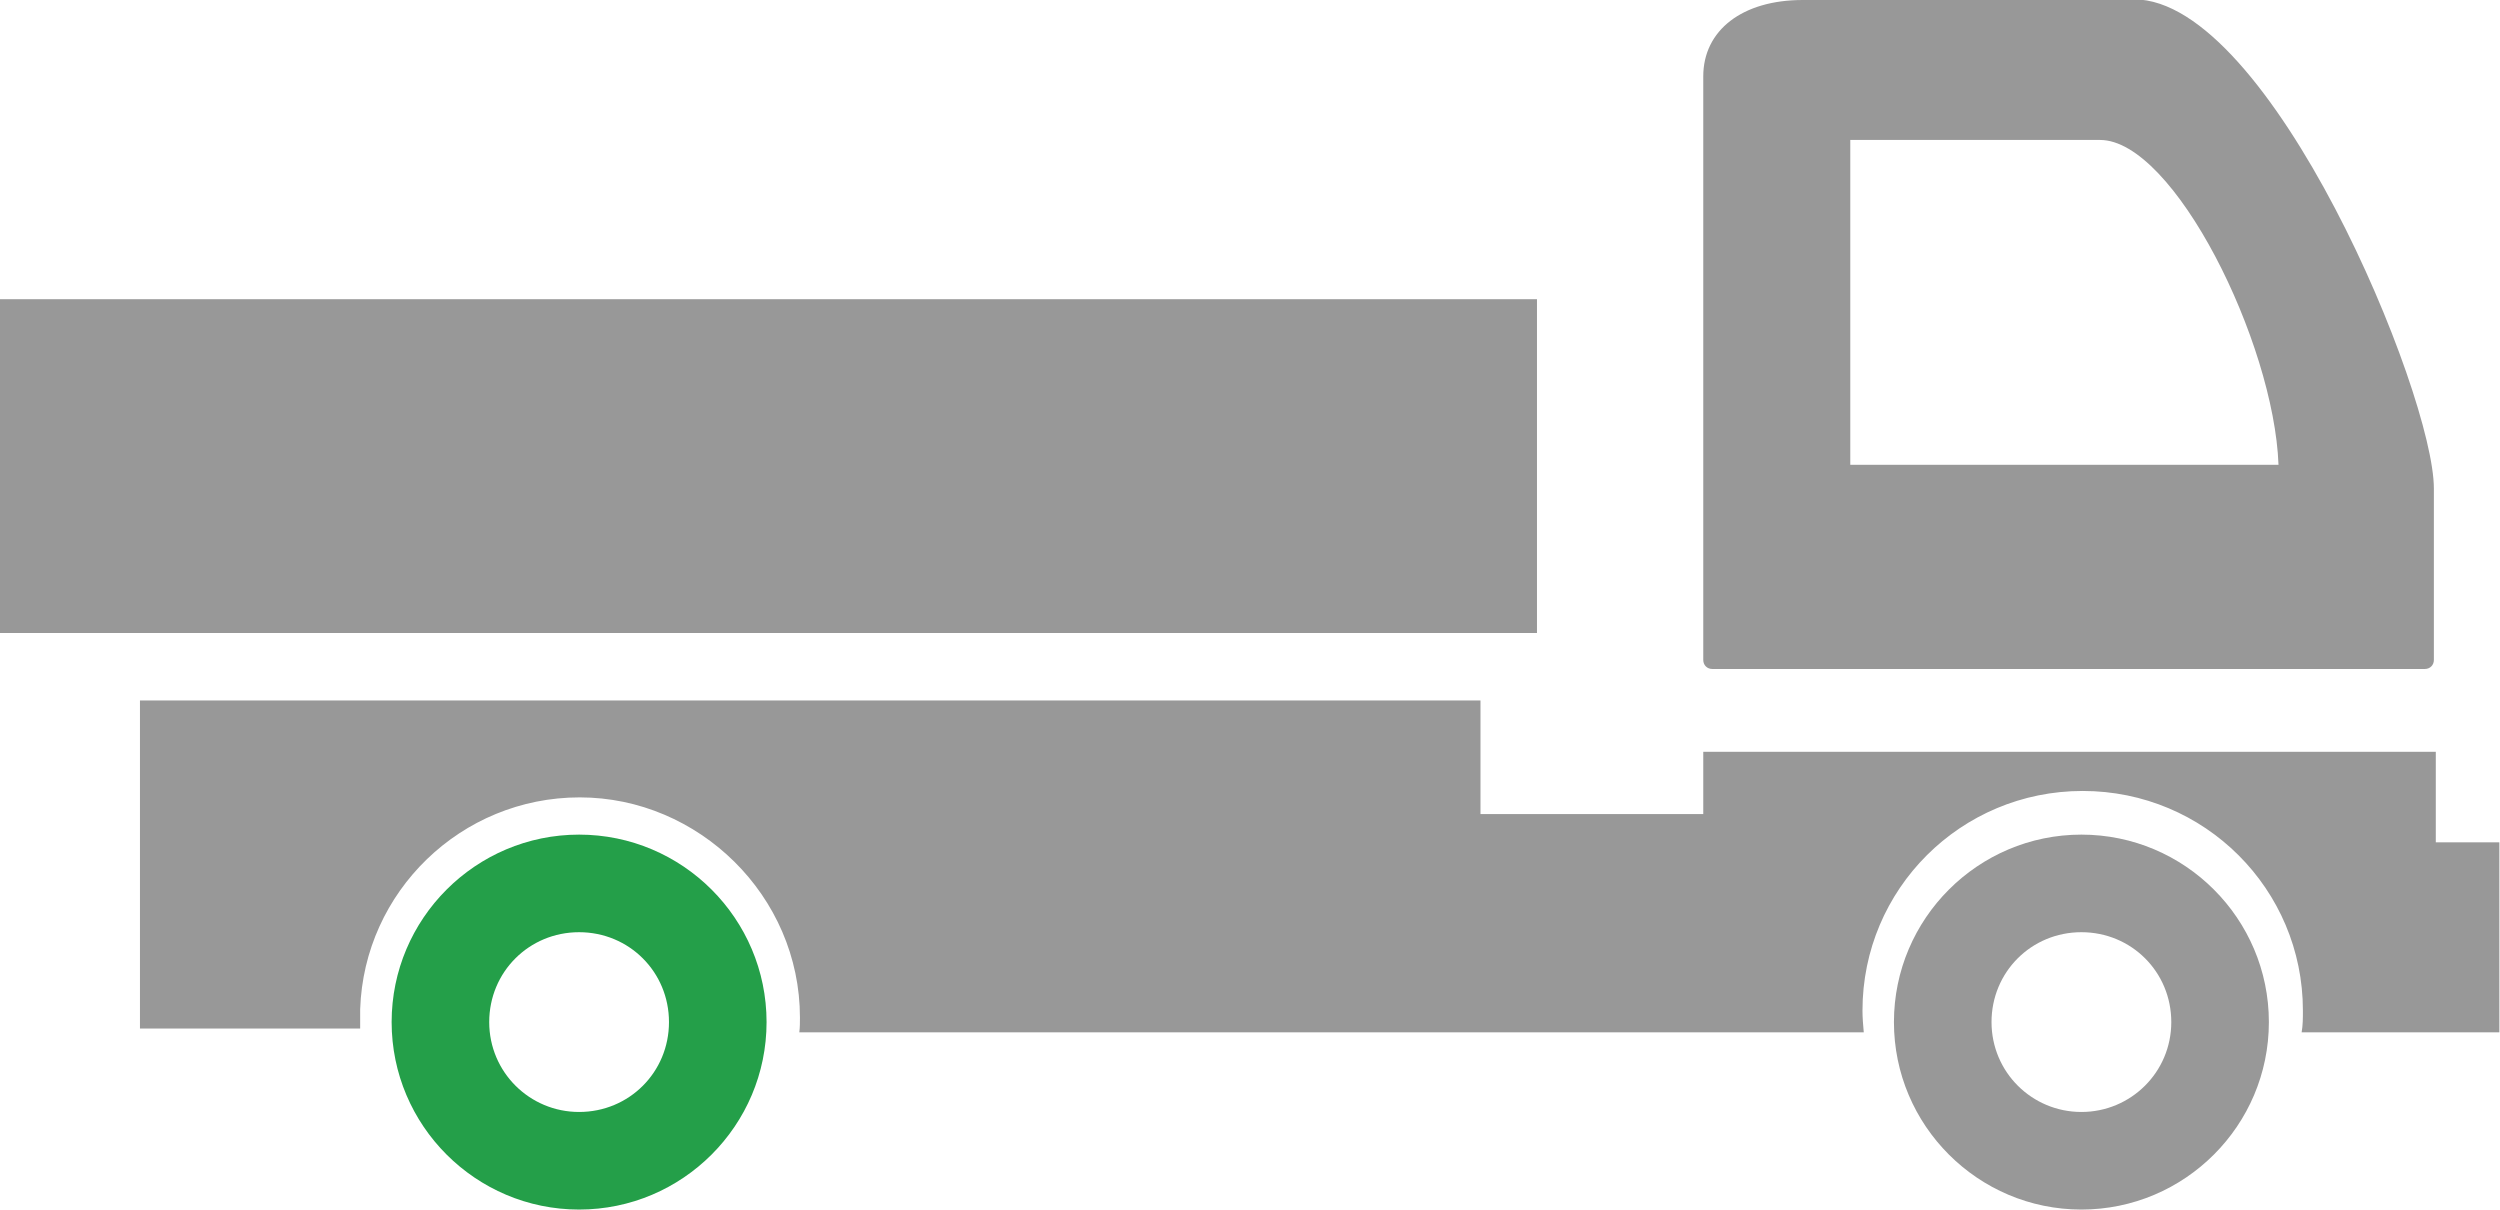
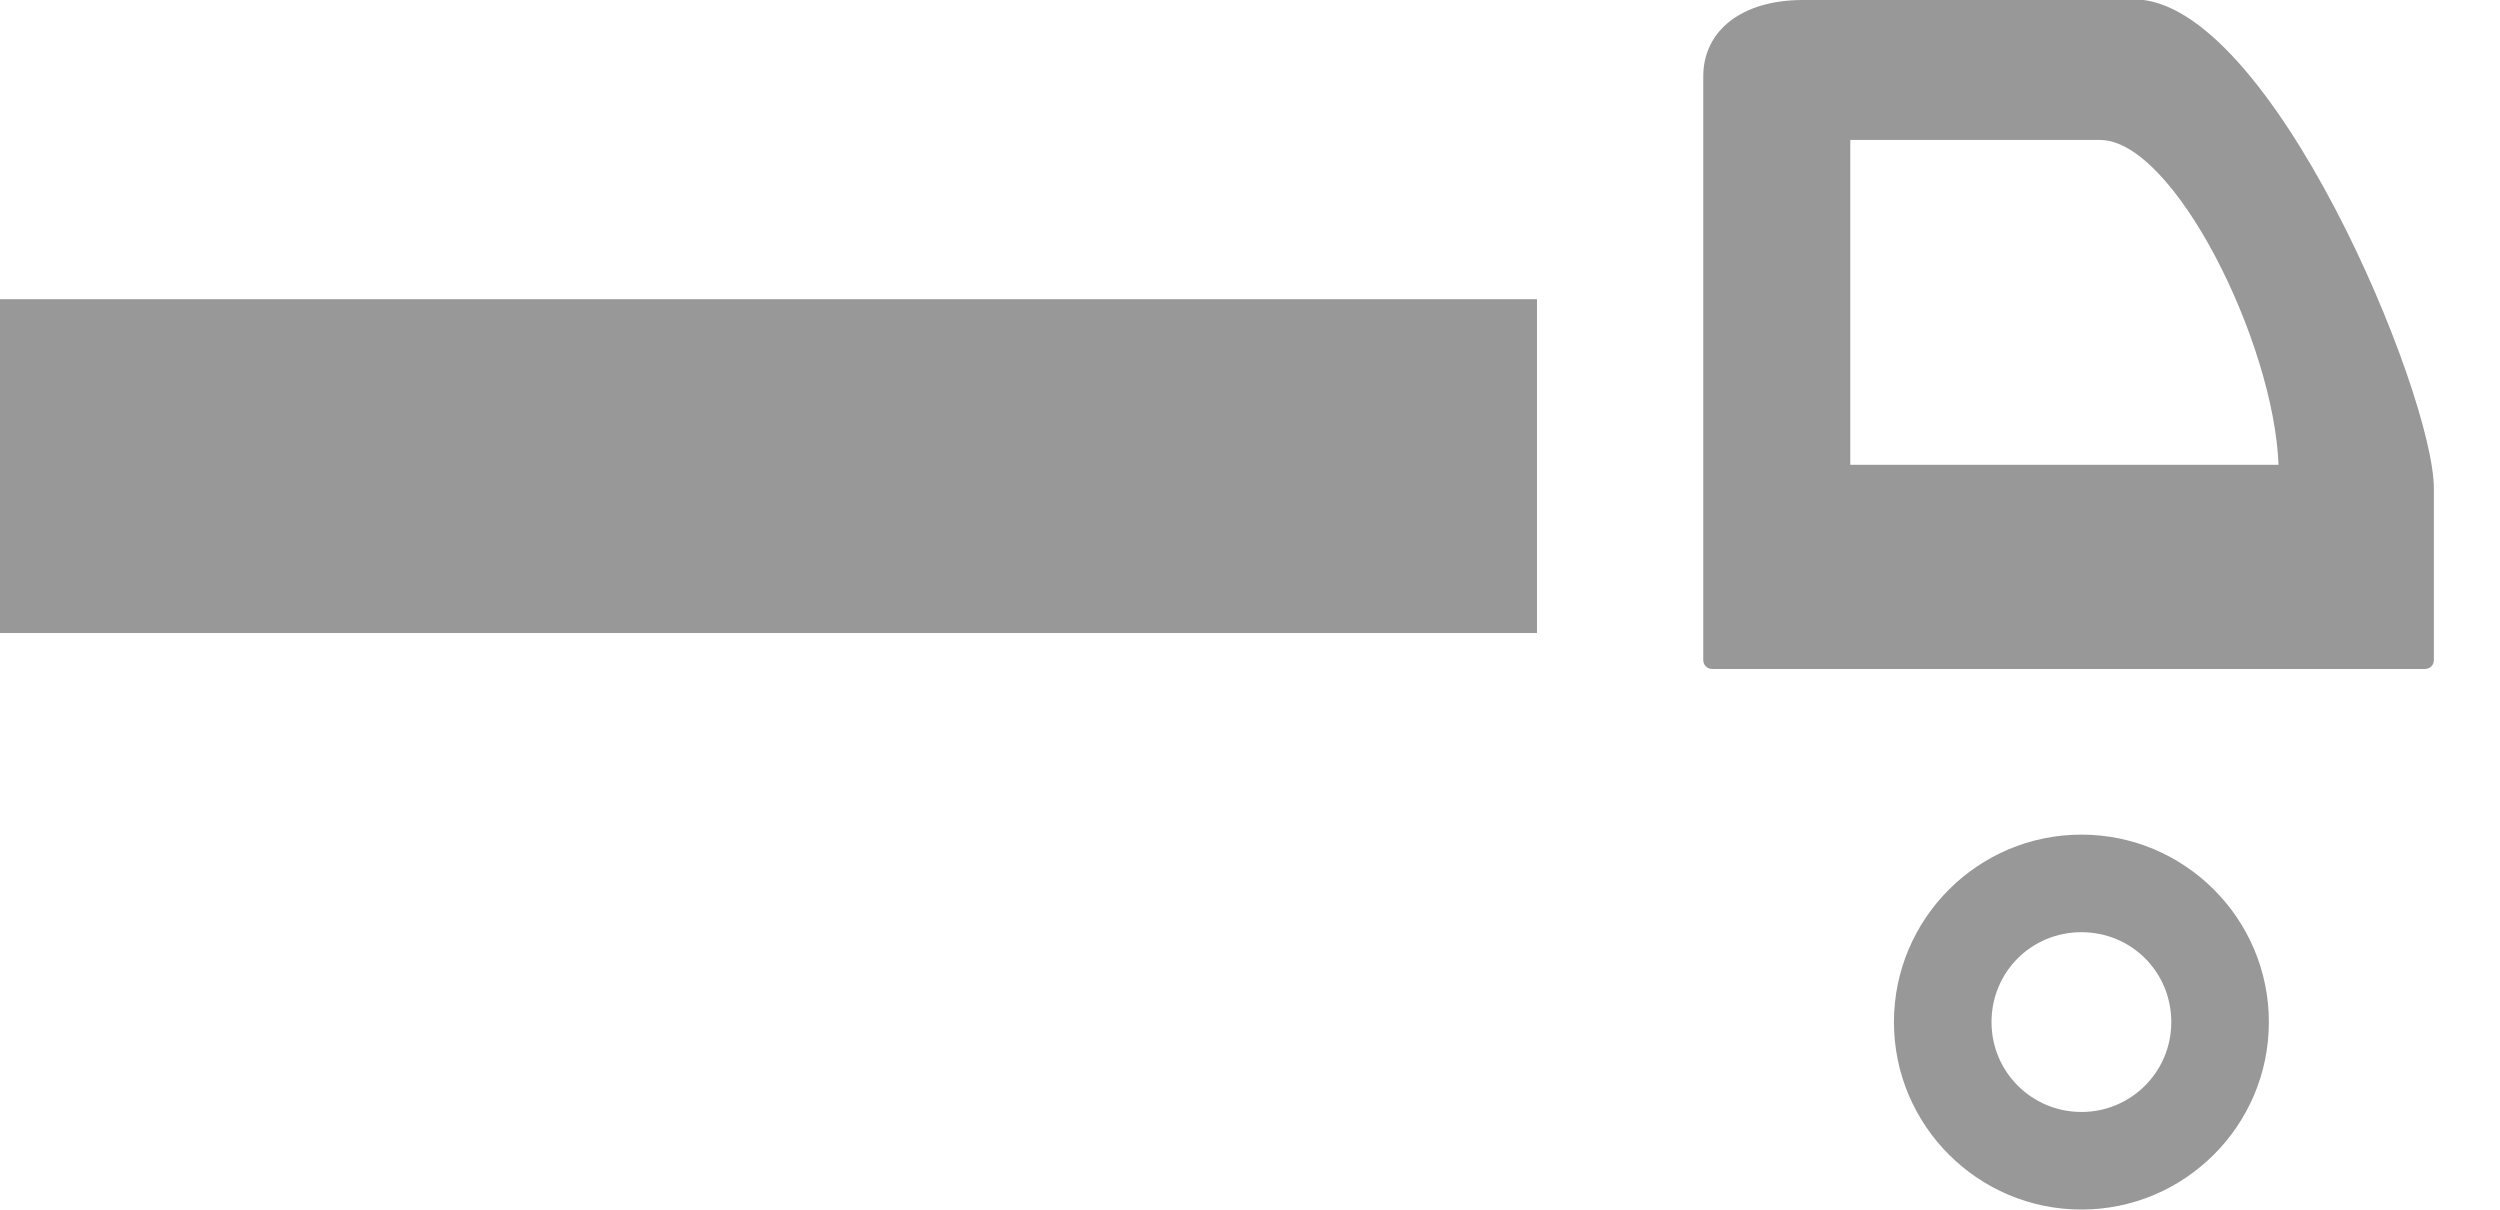
<svg xmlns="http://www.w3.org/2000/svg" id="Layer_2" data-name="Layer 2" viewBox="0 0 38.94 18.84">
  <defs>
    <style>
      .cls-1 {
        fill-rule: evenodd;
      }

      .cls-1, .cls-2 {
        fill: #989898;
      }

      .cls-1, .cls-2, .cls-3 {
        stroke-width: 0px;
      }

      .cls-3 {
        fill: #249f49;
      }
    </style>
  </defs>
  <g id="Layer_1-2" data-name="Layer 1">
    <g id="Group_543" data-name="Group 543">
      <path id="Vector" class="cls-2" d="M32.42,13c-1.61,0-2.92,1.31-2.92,2.92s1.31,2.92,2.92,2.92,2.92-1.31,2.92-2.92-1.31-2.92-2.92-2.92ZM32.42,17.32c-.77,0-1.4-.62-1.4-1.4s.62-1.4,1.4-1.4,1.4.62,1.4,1.4-.63,1.4-1.4,1.4Z" />
-       <path id="Vector_2" data-name="Vector 2" class="cls-3" d="M9.02,13c-1.61,0-2.92,1.31-2.92,2.92s1.31,2.92,2.92,2.92,2.92-1.31,2.92-2.92-1.31-2.92-2.92-2.92ZM9.02,17.32c-.77,0-1.4-.62-1.4-1.4s.62-1.4,1.4-1.4,1.4.62,1.4,1.4-.62,1.4-1.4,1.4Z" />
      <g id="Group">
        <path id="Vector_3" data-name="Vector 3" class="cls-2" d="M33.24,0h-5.16c-.94,0-1.55.47-1.55,1.19v9.09c0,.08.06.14.14.14h11.1c.08,0,.14-.06.14-.14v-2.67c0-1.48-2.55-7.62-4.67-7.62ZM28.82,7.23V2.18h3.89c1.15,0,2.71,3.15,2.78,5.06h-6.67Z" />
-         <path id="Vector_4" data-name="Vector 4" class="cls-1" d="M37.94,13.12v-1.41h-11.41v.97h-3.47v-1.77H2.18v5.11h3.43v-.3h0c.06-1.83,1.57-3.3,3.42-3.3s3.43,1.53,3.43,3.43c0,.08,0,.15-.01.23h16.58c-.01-.11-.02-.23-.02-.34,0-1.89,1.53-3.42,3.43-3.42s3.43,1.53,3.43,3.42c0,.12,0,.23-.02.34h3.08v-2.96h-1Z" />
        <path id="Vector_5" data-name="Vector 5" class="cls-2" d="M0,4.66h23.94v5.2H0v-5.2Z" />
      </g>
    </g>
  </g>
</svg>